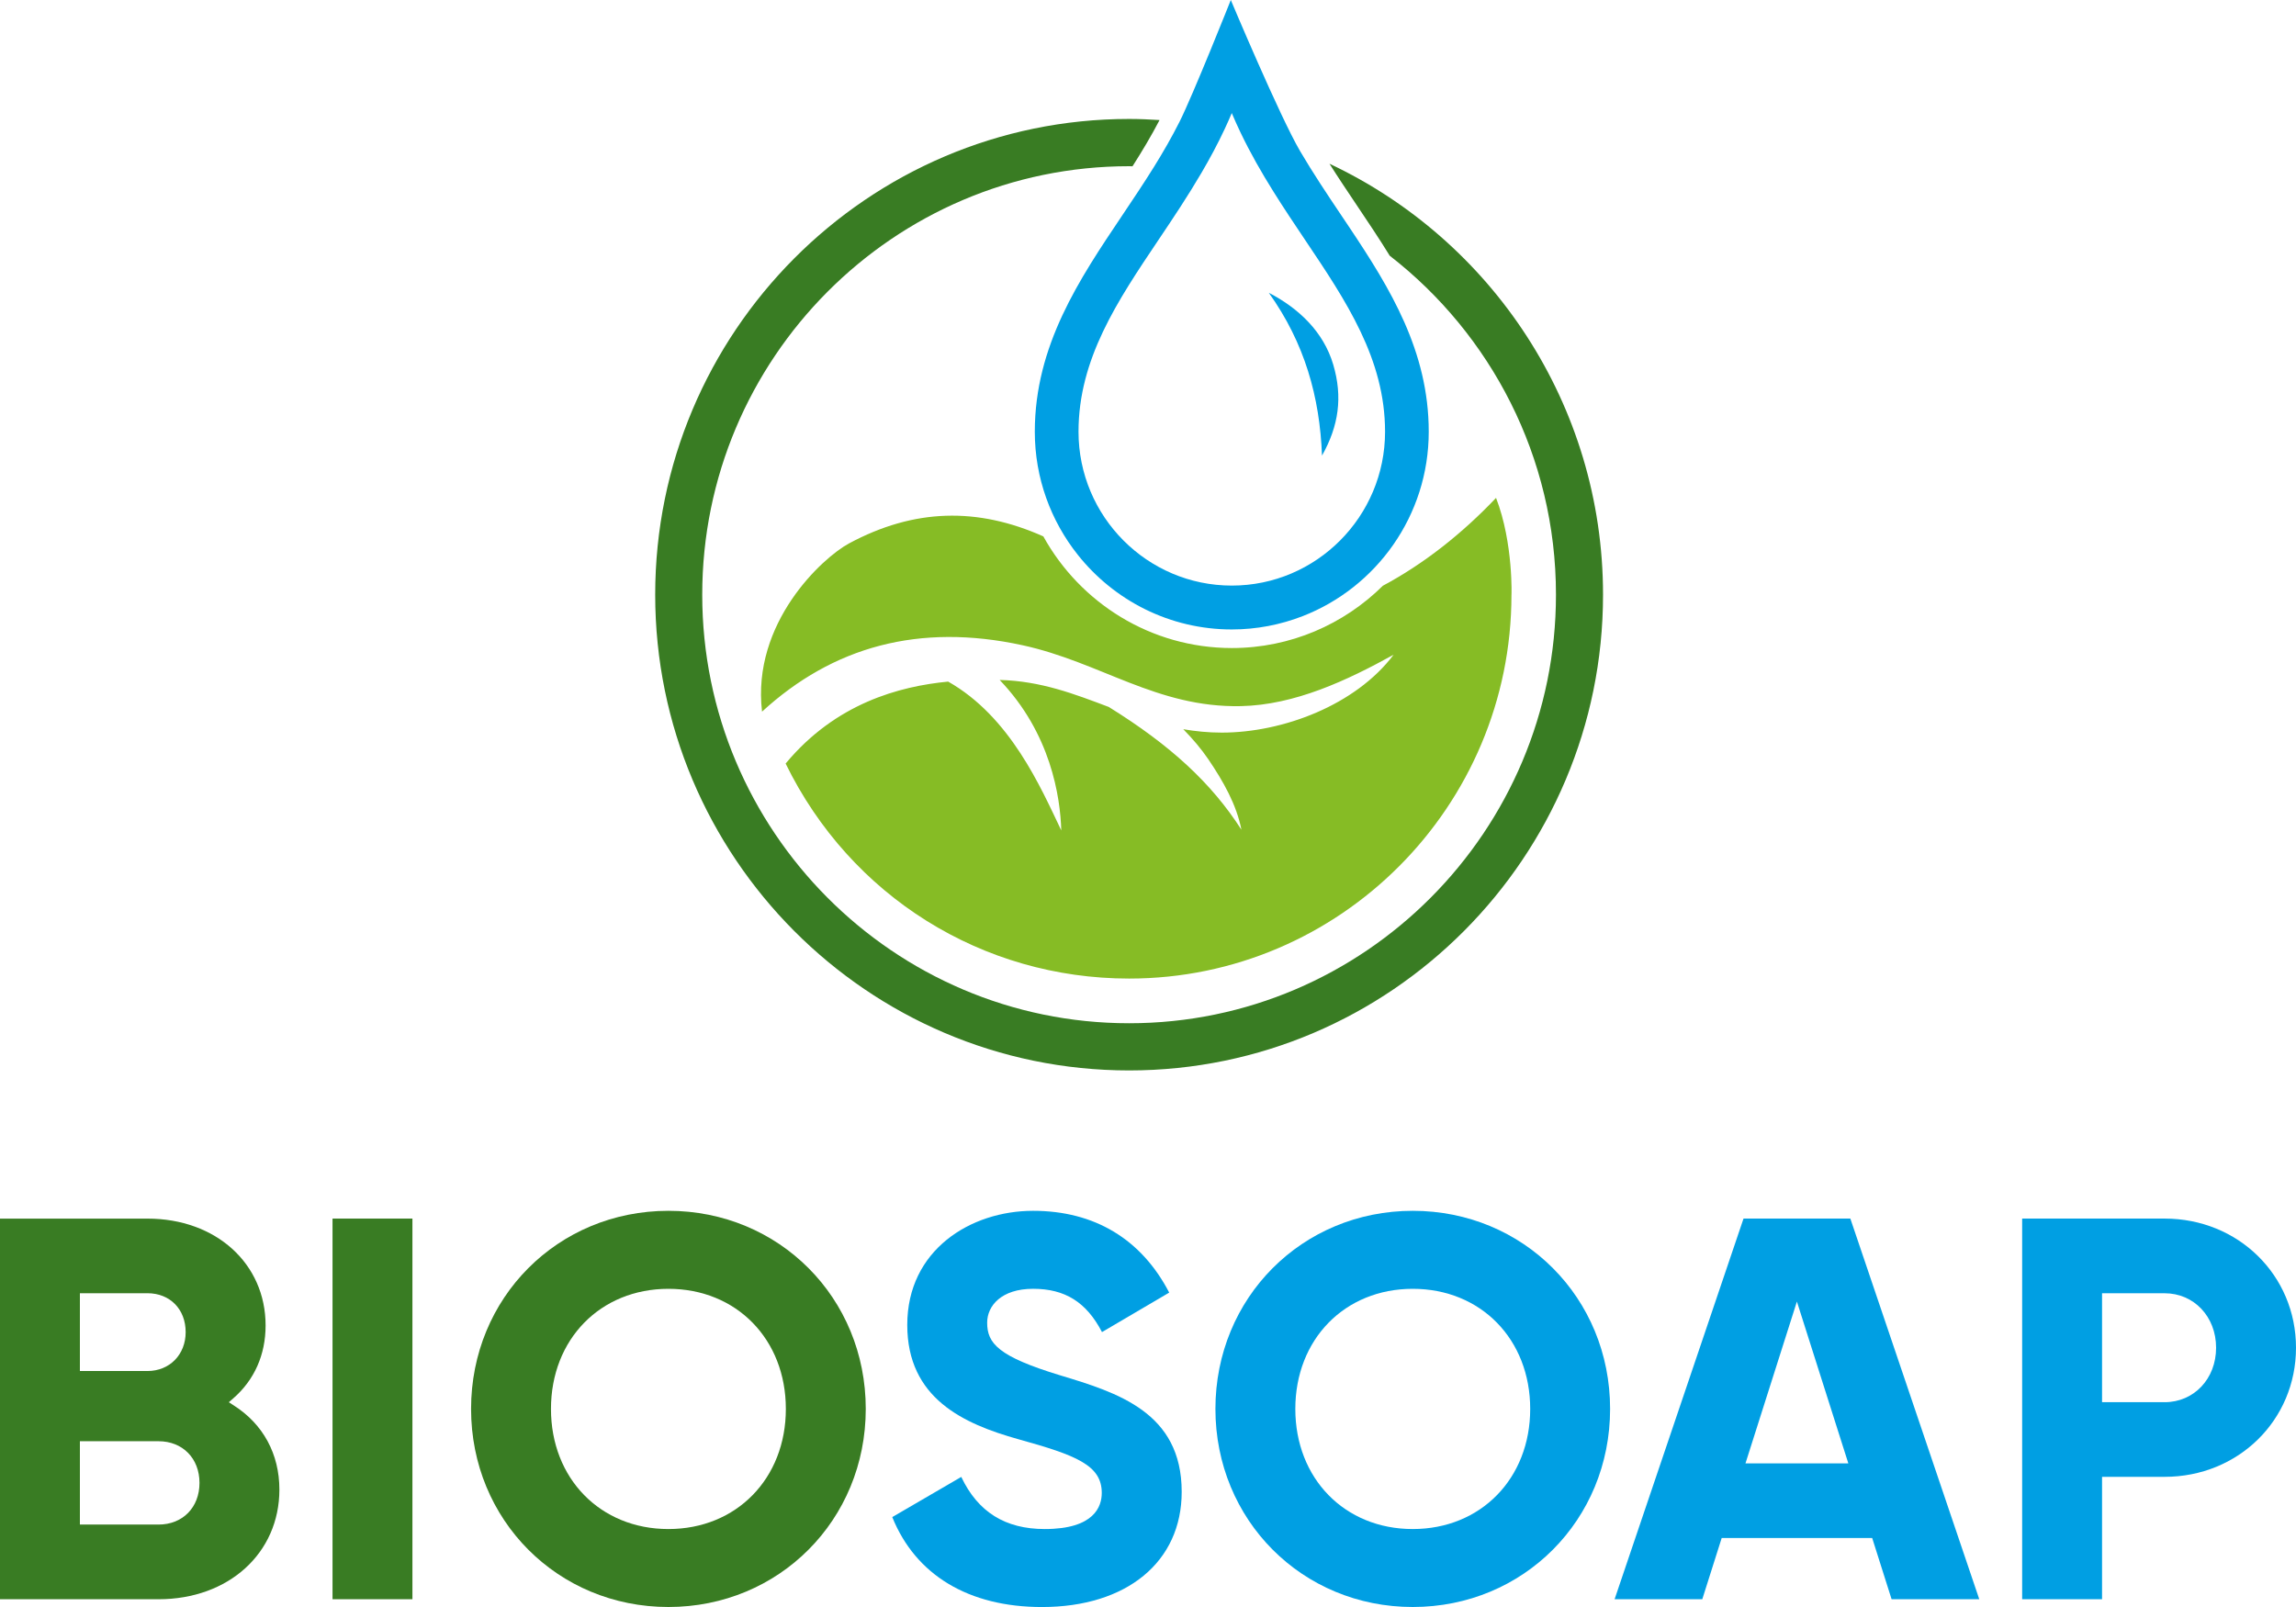
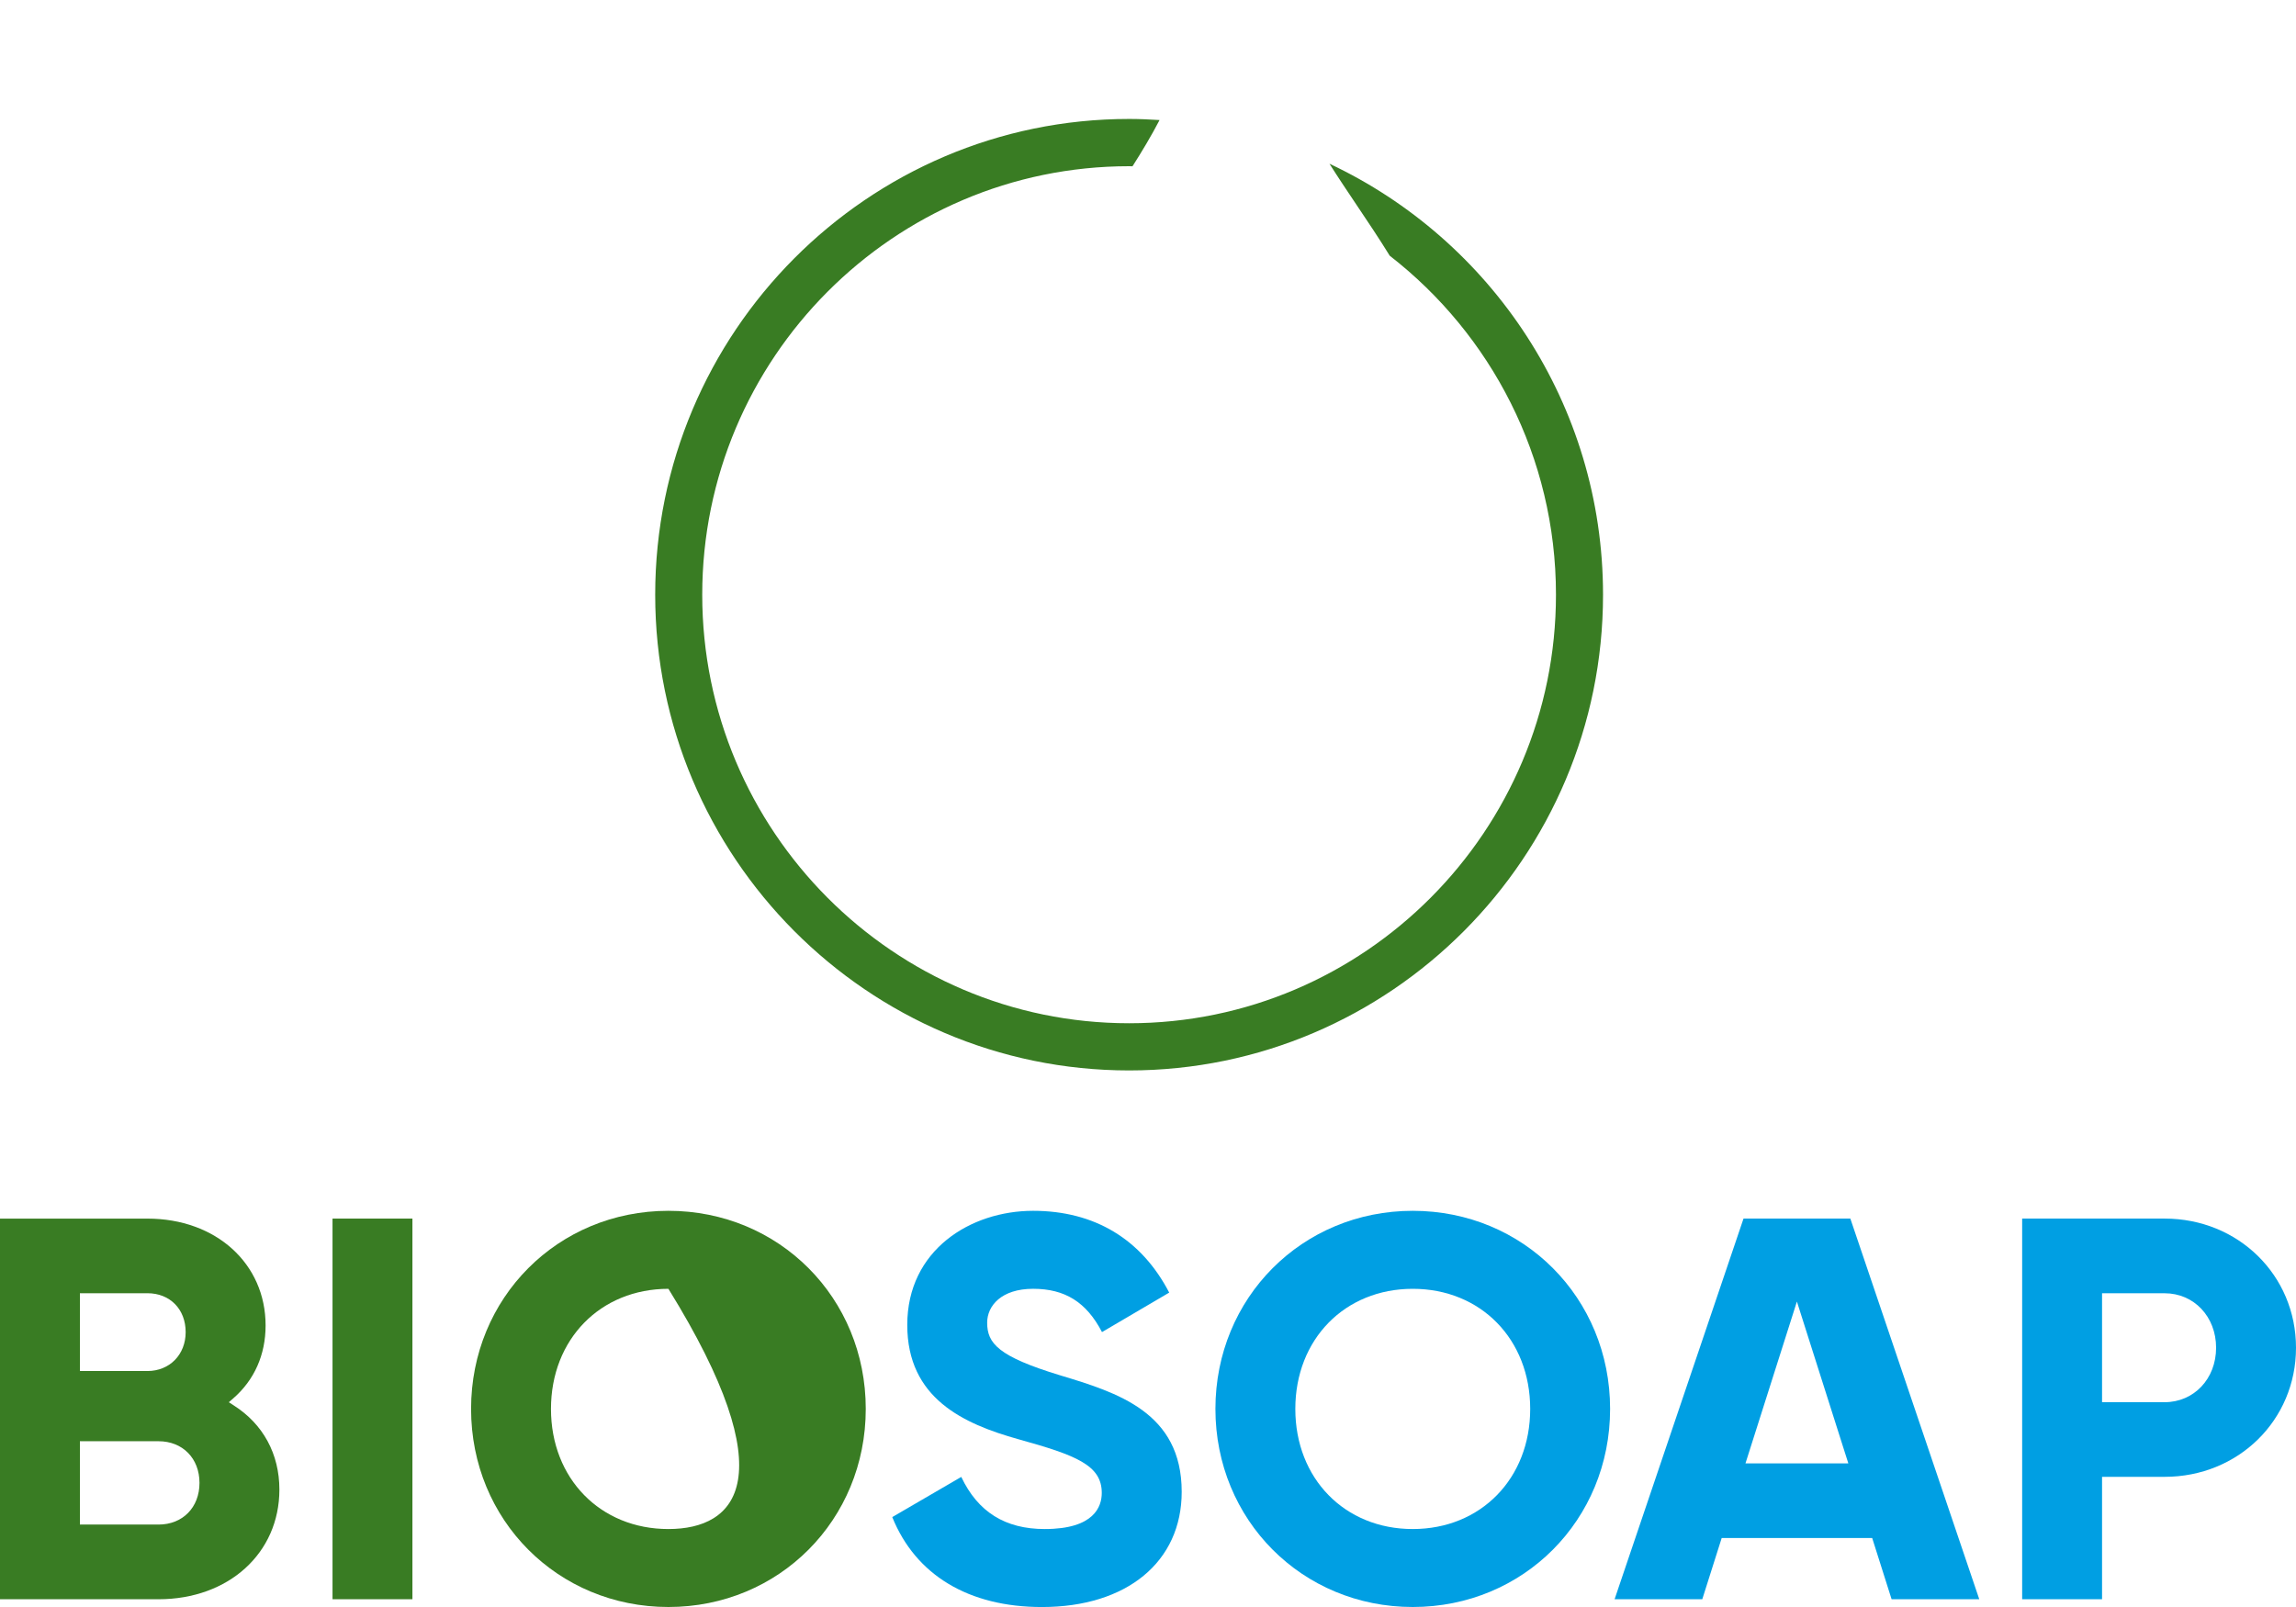
<svg xmlns="http://www.w3.org/2000/svg" width="140" height="98" viewBox="0 0 140 98" fill="none">
  <path d="M13.953 85.512L14.224 85.276C15.512 84.154 16.195 82.616 16.195 80.831C16.195 77.056 13.165 74.315 8.993 74.315H0V97.527H9.667C13.937 97.527 17.036 94.716 17.036 90.841C17.036 88.672 16.047 86.849 14.254 85.707L13.953 85.512ZM4.872 78.865H8.992C10.364 78.865 11.321 79.84 11.321 81.237C11.321 82.611 10.341 83.609 8.992 83.609H4.872V78.865ZM9.667 92.973H4.872V87.891H9.667C11.137 87.891 12.164 88.936 12.164 90.433C12.164 91.928 11.139 92.973 9.667 92.973Z" fill="#397C23" />
  <path d="M25.148 74.313H20.276V97.526H25.148V74.313Z" fill="#397C23" />
-   <path d="M40.757 73.839C34.009 73.839 28.724 79.145 28.724 85.919C28.724 92.694 34.009 98 40.757 98C47.505 98 52.79 92.694 52.79 85.919C52.79 79.145 47.505 73.839 40.757 73.839ZM40.757 93.246C36.608 93.246 33.596 90.166 33.596 85.921C33.596 81.676 36.608 78.596 40.757 78.596C44.907 78.596 47.918 81.676 47.918 85.921C47.918 90.164 44.907 93.246 40.757 93.246Z" fill="#397C23" />
+   <path d="M40.757 73.839C34.009 73.839 28.724 79.145 28.724 85.919C28.724 92.694 34.009 98 40.757 98C47.505 98 52.79 92.694 52.79 85.919C52.79 79.145 47.505 73.839 40.757 73.839ZM40.757 93.246C36.608 93.246 33.596 90.166 33.596 85.921C33.596 81.676 36.608 78.596 40.757 78.596C47.918 90.164 44.907 93.246 40.757 93.246Z" fill="#397C23" />
  <path d="M60.193 80.661C60.193 79.633 61.059 78.595 62.995 78.595C64.941 78.595 66.246 79.412 67.195 81.235L71.293 78.827C69.596 75.562 66.731 73.839 62.995 73.839C59.181 73.839 55.321 76.228 55.321 80.798C55.321 85.269 58.74 86.829 62.087 87.766C65.629 88.748 67.181 89.354 67.181 91.044C67.181 91.867 66.729 93.246 63.703 93.246C61.294 93.246 59.628 92.206 58.614 90.067L54.406 92.517C55.836 96.057 59.068 98.002 63.535 98.002C68.71 98.002 72.055 95.243 72.055 90.976C72.055 86.118 68.117 84.923 64.641 83.871C60.858 82.72 60.193 81.919 60.193 80.661Z" fill="#009FE3" />
  <path d="M86.144 73.839C79.396 73.839 74.111 79.145 74.111 85.919C74.111 92.694 79.396 98 86.144 98C92.892 98 98.177 92.694 98.177 85.919C98.177 79.145 92.892 73.839 86.144 73.839ZM86.144 93.246C81.995 93.246 78.983 90.166 78.983 85.921C78.983 81.676 81.995 78.596 86.144 78.596C90.293 78.596 93.305 81.676 93.305 85.921C93.305 90.164 90.293 93.246 86.144 93.246Z" fill="#009FE3" />
  <path d="M106.312 74.313L98.451 97.526H103.798L104.981 93.794H114.158L115.341 97.526H120.687L112.826 74.313H106.312ZM106.431 89.242L109.567 79.373L112.703 89.242H106.431Z" fill="#009FE3" />
  <path d="M131.989 74.313H123.302V97.526H128.174V90.062H131.989C136.481 90.062 140 86.605 140 82.189C140 77.772 136.481 74.313 131.989 74.313ZM131.989 85.51H128.174V78.867H131.989C133.779 78.867 135.128 80.295 135.128 82.189C135.128 84.082 133.779 85.51 131.989 85.51Z" fill="#009FE3" />
-   <path d="M63.618 32.711C59.591 30.917 55.737 31.008 51.77 33.139C50.164 34.002 45.827 37.974 46.466 43.398C50.785 39.436 56.04 37.976 62.347 39.348C67.12 40.387 70.528 43.164 75.654 43.062C78.951 42.997 82.147 41.49 84.978 39.926C82.663 42.997 78.23 44.677 74.494 44.677C73.663 44.677 72.891 44.596 72.151 44.47C72.723 45.051 73.248 45.672 73.668 46.288C74.596 47.652 75.4 49.078 75.696 50.598C73.862 47.745 71.377 45.452 67.609 43.113C65.525 42.326 63.472 41.53 60.954 41.465C64.08 44.726 64.652 48.607 64.712 50.642C63.45 47.999 61.605 43.716 57.815 41.566C54.84 41.854 50.964 42.883 47.904 46.564C51.856 54.651 59.882 59.676 68.849 59.676C81.704 59.676 92.162 49.177 92.162 36.27C92.162 36.463 92.299 33.141 91.222 30.363C89.159 32.538 86.821 34.385 84.322 35.72C81.949 38.068 78.694 39.52 75.108 39.52C70.171 39.517 65.861 36.766 63.618 32.711Z" fill="#86BC25" />
  <path d="M81.065 9.985C81.606 10.84 82.168 11.677 82.724 12.506C83.405 13.52 84.093 14.544 84.74 15.595C90.9 20.379 94.876 27.863 94.876 36.268C94.876 50.677 83.2 62.401 68.848 62.401C54.497 62.401 42.819 50.679 42.819 36.268C42.819 21.86 54.495 10.136 68.848 10.136C68.917 10.136 68.985 10.141 69.055 10.141C69.638 9.227 70.198 8.291 70.705 7.321C70.091 7.282 69.473 7.254 68.848 7.254C52.915 7.254 39.951 20.27 39.951 36.267C39.951 52.264 52.915 65.279 68.848 65.279C84.782 65.279 97.746 52.264 97.746 36.267C97.746 24.652 90.909 14.614 81.065 9.985Z" fill="#397C23" />
-   <path d="M82.308 13.908C82.136 13.65 81.963 13.393 81.791 13.137C80.936 11.863 80.07 10.57 79.275 9.217C78.025 7.084 75.049 0 75.049 0C75.049 0 72.74 5.803 71.925 7.421C71.445 8.375 70.915 9.291 70.361 10.183C69.734 11.19 69.078 12.168 68.428 13.137C65.809 17.037 63.098 21.069 63.098 26.328C63.098 29.163 64.08 31.772 65.718 33.833C67.921 36.606 71.309 38.386 75.108 38.386C76.629 38.386 78.083 38.097 79.424 37.577C83.919 35.833 87.118 31.449 87.118 26.328C87.12 21.415 84.754 17.573 82.308 13.908ZM75.11 35.711C69.956 35.711 65.763 31.502 65.763 26.328C65.763 21.888 68.131 18.363 70.637 14.633C71.533 13.302 72.436 11.949 73.271 10.522C73.773 9.663 74.251 8.778 74.683 7.852C74.83 7.537 74.972 7.221 75.108 6.896C75.276 7.297 75.455 7.687 75.638 8.073C76.242 9.338 76.925 10.527 77.644 11.677C78.274 12.687 78.93 13.665 79.581 14.635C82.087 18.365 84.455 21.89 84.455 26.329C84.455 31.502 80.264 35.711 75.11 35.711Z" fill="#009FE3" />
-   <path d="M77.366 17.854C79.562 20.932 80.474 24.216 80.61 27.784C81.627 25.978 81.884 24.216 81.293 22.227C80.703 20.24 79.201 18.806 77.366 17.854Z" fill="#009FE3" />
</svg>